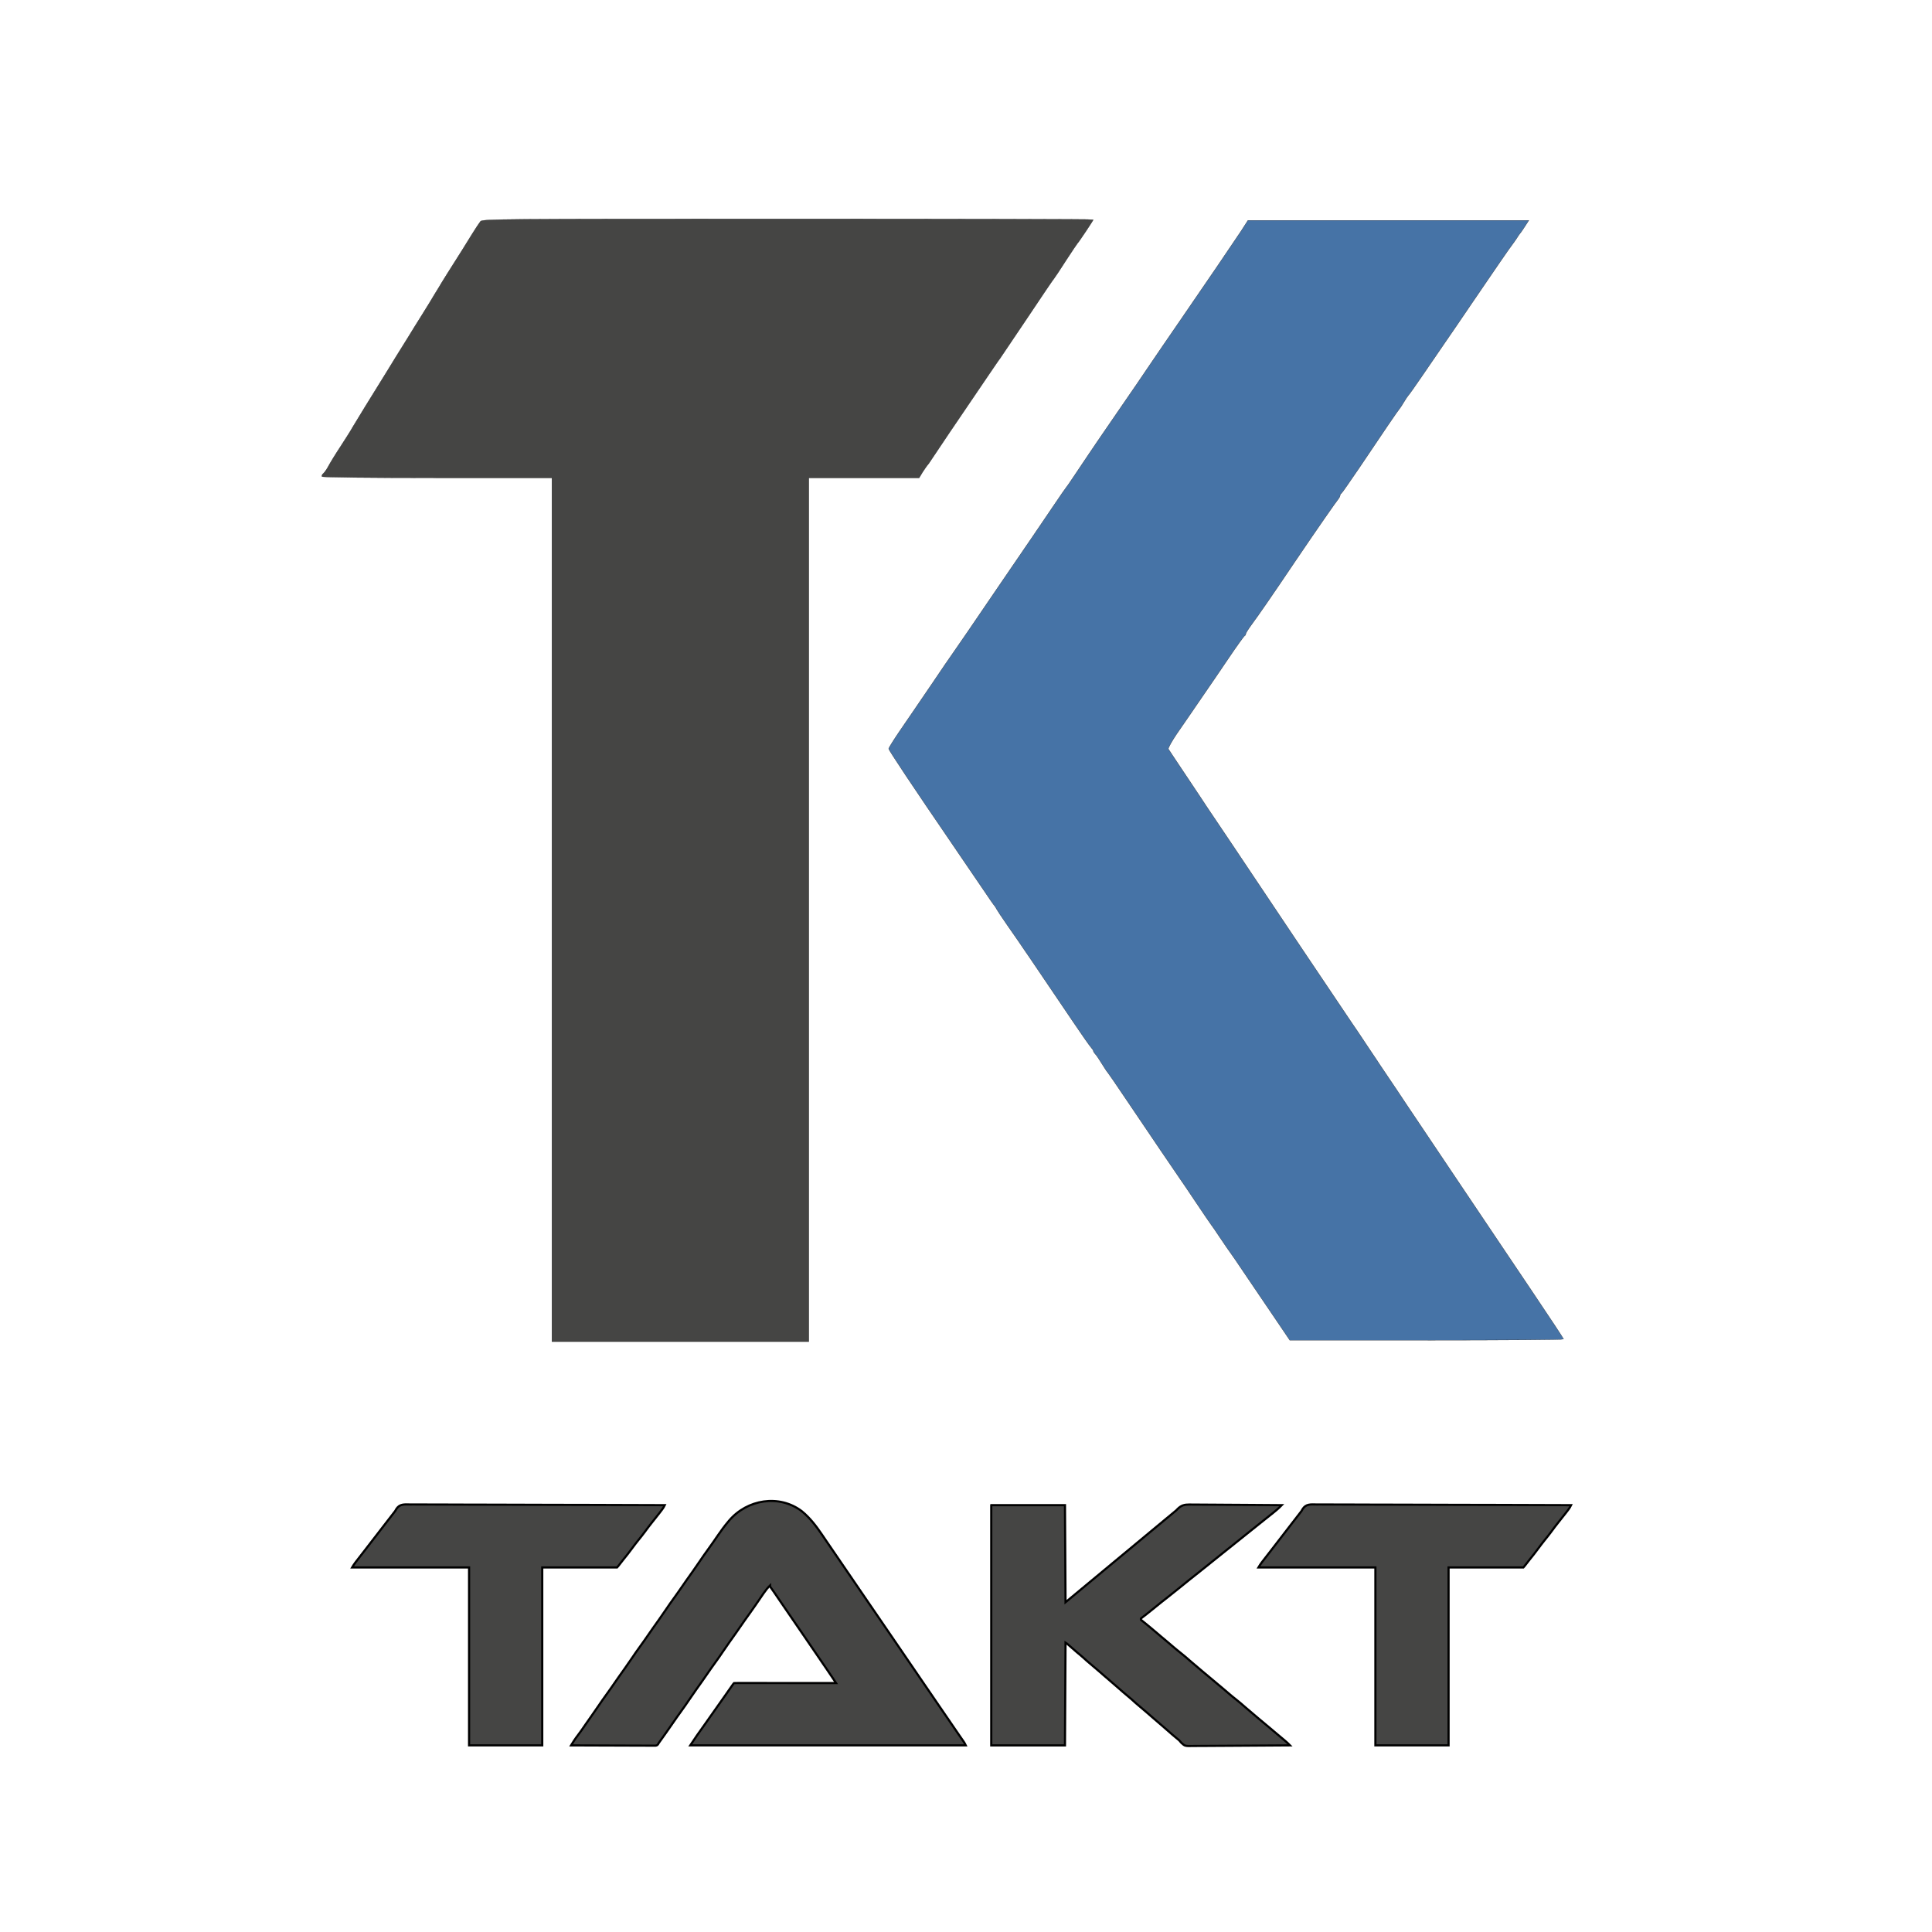
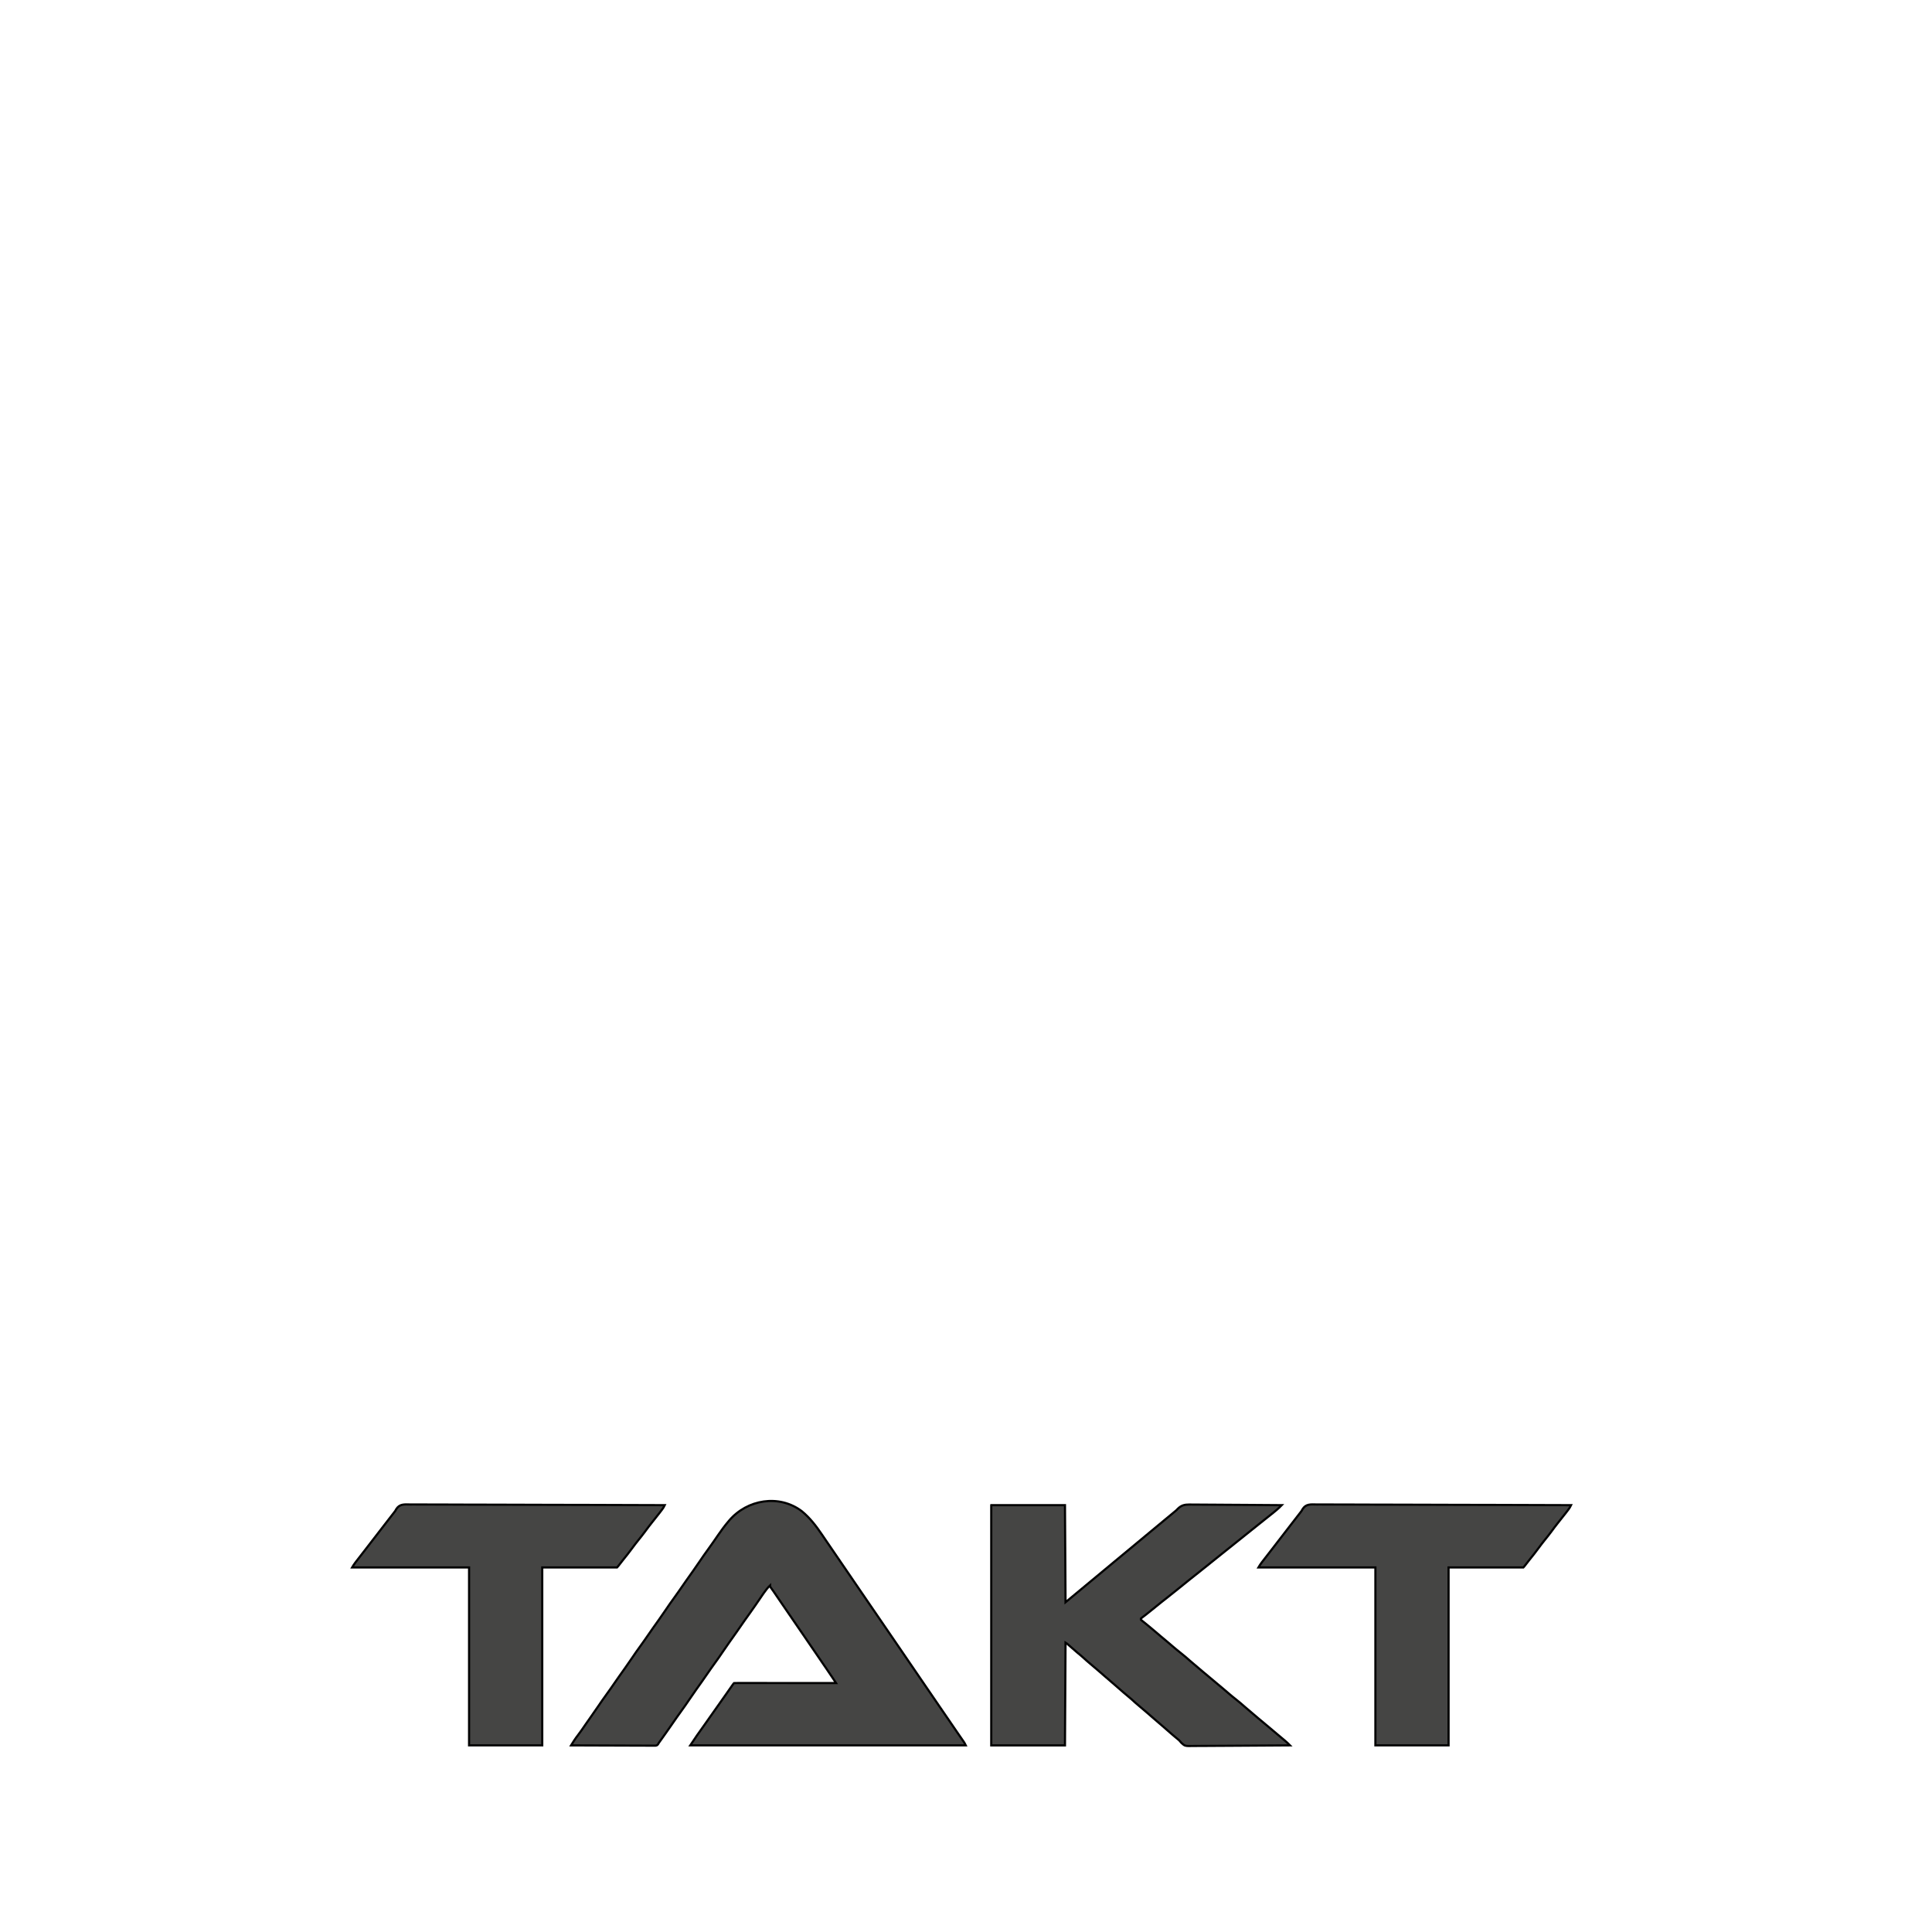
<svg xmlns="http://www.w3.org/2000/svg" width="900" height="900" version="1.1">
  <g>
    <title>Layer 1</title>
    <g id="svg_6" stroke="null">
      <path d="m373.454,703.927c3.881,3.169 6.738,6.95 9.55,11.087c0.115,0.168 0.229,0.337 0.348,0.51c0.451,0.662 0.901,1.325 1.35,1.988c1.062,1.569 2.135,3.13 3.209,4.691c1.278,1.858 2.552,3.718 3.816,5.585c1.045,1.542 2.101,3.077 3.156,4.611c1.278,1.858 2.552,3.718 3.816,5.585c1.045,1.542 2.101,3.077 3.156,4.611c1.167,1.696 2.332,3.393 3.486,5.098c1.837,2.712 3.696,5.407 5.552,8.105c4.057,5.897 4.057,5.897 5.882,8.593c1.045,1.542 2.1,3.076 3.156,4.611c1.278,1.858 2.552,3.718 3.816,5.585c1.045,1.542 2.101,3.077 3.156,4.611c1.278,1.858 2.552,3.718 3.816,5.585c1.224,1.805 2.461,3.6 3.697,5.397c0.997,1.451 1.991,2.904 2.978,4.362c1.055,1.559 2.123,3.11 3.196,4.657c1.184,1.71 2.362,3.423 3.526,5.147c0.727,1.074 1.461,2.144 2.198,3.211c0.187,0.272 0.375,0.543 0.568,0.823c0.372,0.538 0.744,1.076 1.117,1.614c0.17,0.246 0.34,0.493 0.516,0.747c0.152,0.22 0.305,0.44 0.462,0.666c0.393,0.604 0.393,0.604 0.909,1.65c-42.351,0 -84.703,0 -128.337,0c0.981,-1.489 1.964,-2.969 2.986,-4.428c0.132,-0.189 0.264,-0.378 0.4,-0.573c1.111,-1.588 2.237,-3.166 3.365,-4.742c0.944,-1.321 1.877,-2.649 2.804,-3.983c1.065,-1.533 2.142,-3.058 3.228,-4.575c1.232,-1.721 2.45,-3.452 3.658,-5.19c0.859,-1.235 1.721,-2.469 2.587,-3.699c0.109,-0.155 0.218,-0.311 0.331,-0.471c0.752,-1.067 0.752,-1.067 1.041,-1.36c0.614,-0.026 1.221,-0.034 1.835,-0.031c0.194,-0 0.388,-0 0.589,-0.001c0.656,-0 1.312,0.001 1.967,0.002c0.468,0 0.936,0 1.404,-0c1.275,-0 2.55,0.001 3.825,0.003c1.331,0.002 2.662,0.002 3.993,0.002c2.522,0.001 5.045,0.003 7.567,0.006c2.871,0.003 5.741,0.004 8.612,0.006c5.907,0.003 11.814,0.007 17.721,0.013c-0.408,-0.621 -0.817,-1.243 -1.225,-1.864c-0.114,-0.174 -0.229,-0.348 -0.346,-0.527c-1,-1.521 -2.025,-3.024 -3.06,-4.521c-0.36,-0.522 -0.72,-1.045 -1.08,-1.568c-0.172,-0.25 -0.344,-0.499 -0.521,-0.757c-0.637,-0.927 -1.27,-1.858 -1.9,-2.79c-1.333,-1.968 -2.68,-3.926 -4.027,-5.884c-0.997,-1.451 -1.991,-2.904 -2.978,-4.362c-1.055,-1.559 -2.123,-3.11 -3.196,-4.657c-1.186,-1.712 -2.364,-3.429 -3.531,-5.153c-1.23,-1.815 -2.474,-3.621 -3.717,-5.427c-1.175,-1.709 -2.344,-3.421 -3.504,-5.14c-0.431,-0.637 -0.862,-1.266 -1.331,-1.875c-0.312,-0.444 -0.312,-0.444 -0.312,-0.967c-1.102,1.046 -1.967,2.187 -2.84,3.432c-0.218,0.308 -0.218,0.308 -0.44,0.622c-1.191,1.691 -2.348,3.405 -3.501,5.123c-0.974,1.447 -1.978,2.866 -3.008,4.273c-1.419,1.942 -2.784,3.921 -4.155,5.898c-0.511,0.736 -1.022,1.471 -1.533,2.206c-0.127,0.183 -0.255,0.366 -0.386,0.555c-0.936,1.343 -1.887,2.675 -2.842,4.005c-1.163,1.621 -2.294,3.261 -3.405,4.919c-1.113,1.659 -2.251,3.292 -3.43,4.904c-1.419,1.942 -2.784,3.921 -4.155,5.898c-0.511,0.736 -1.022,1.471 -1.533,2.206c-0.127,0.183 -0.255,0.366 -0.386,0.555c-0.936,1.343 -1.887,2.675 -2.842,4.005c-1.163,1.621 -2.294,3.261 -3.405,4.919c-1.113,1.659 -2.251,3.292 -3.43,4.904c-1.419,1.942 -2.784,3.921 -4.155,5.898c-2.129,3.067 -4.27,6.125 -6.456,9.151c-0.102,0.18 -0.203,0.36 -0.308,0.545c-0.466,0.501 -0.466,0.501 -1.187,0.629c-0.294,-0.001 -0.589,-0.002 -0.892,-0.003c-0.507,0.002 -0.507,0.002 -1.024,0.004c-0.375,-0.004 -0.75,-0.007 -1.126,-0.011c-0.394,-0 -0.789,-0 -1.183,0c-1.072,0 -2.143,-0.006 -3.215,-0.013c-1.12,-0.007 -2.239,-0.007 -3.359,-0.008c-2.121,-0.003 -4.242,-0.012 -6.362,-0.022c-2.414,-0.012 -4.828,-0.017 -7.243,-0.023c-4.967,-0.011 -9.933,-0.029 -14.9,-0.053c0.285,-0.458 0.571,-0.915 0.857,-1.372c0.159,-0.255 0.318,-0.51 0.482,-0.772c0.609,-0.95 1.27,-1.847 1.954,-2.741c1.169,-1.554 2.283,-3.136 3.367,-4.753c0.888,-1.32 1.805,-2.617 2.734,-3.908c1.169,-1.626 2.306,-3.271 3.421,-4.935c1.112,-1.659 2.251,-3.292 3.43,-4.904c1.419,-1.942 2.784,-3.921 4.155,-5.898c0.511,-0.736 1.022,-1.471 1.533,-2.206c0.127,-0.183 0.255,-0.366 0.386,-0.555c0.936,-1.343 1.887,-2.675 2.842,-4.005c1.163,-1.621 2.294,-3.261 3.405,-4.919c1.113,-1.659 2.251,-3.292 3.43,-4.904c1.419,-1.942 2.784,-3.921 4.155,-5.898c0.511,-0.736 1.022,-1.471 1.533,-2.206c0.127,-0.183 0.255,-0.366 0.386,-0.555c0.936,-1.343 1.887,-2.675 2.842,-4.005c1.163,-1.621 2.294,-3.261 3.405,-4.919c1.113,-1.659 2.251,-3.292 3.43,-4.904c1.419,-1.942 2.784,-3.921 4.155,-5.898c0.511,-0.736 1.022,-1.471 1.533,-2.206c0.127,-0.183 0.255,-0.366 0.386,-0.555c0.936,-1.343 1.887,-2.675 2.842,-4.005c1.163,-1.621 2.294,-3.261 3.405,-4.919c1.113,-1.659 2.251,-3.292 3.43,-4.904c0.879,-1.203 1.739,-2.419 2.59,-3.643c0.192,-0.276 0.192,-0.276 0.389,-0.558c0.663,-0.953 1.322,-1.908 1.98,-2.865c1.462,-2.123 2.95,-4.189 4.62,-6.152c0.182,-0.219 0.363,-0.438 0.551,-0.664c8.416,-9.866 23.215,-12.351 33.797,-4.41l0,0z" fill="#454544" id="svg_2" stroke="null" />
      <path d="m461.763,701.157c11.333,0 22.667,0 34.344,0c0.085,14.926 0.17,29.853 0.258,45.231c1.68,-1.392 3.36,-2.785 5.035,-4.183c1.676,-1.398 3.354,-2.792 5.035,-4.183c0.473,-0.392 0.947,-0.784 1.42,-1.177c0.692,-0.573 1.384,-1.146 2.076,-1.719c1.463,-1.21 2.922,-2.425 4.38,-3.641c1.676,-1.398 3.354,-2.792 5.035,-4.183c0.473,-0.392 0.947,-0.784 1.42,-1.177c0.947,-0.784 1.894,-1.569 2.84,-2.353c0.236,-0.196 0.473,-0.392 0.716,-0.593c0.453,-0.375 0.906,-0.75 1.36,-1.125c1.463,-1.21 2.922,-2.425 4.38,-3.641c1.676,-1.398 3.354,-2.792 5.035,-4.183c0.473,-0.392 0.947,-0.784 1.42,-1.177c0.692,-0.573 1.384,-1.146 2.076,-1.719c1.463,-1.21 2.922,-2.425 4.38,-3.641c3.42,-2.853 3.42,-2.853 4.342,-3.596c0.697,-0.57 0.697,-0.57 1.284,-1.2c1.733,-1.702 3.216,-2.038 5.537,-2.034c0.426,0.008 0.853,0.017 1.279,0.026c0.456,0.001 0.912,0 1.367,-0.001c1.23,-0.001 2.459,0.013 3.689,0.03c1.288,0.015 2.576,0.016 3.864,0.019c2.435,0.007 4.871,0.027 7.306,0.05c2.774,0.026 5.548,0.039 8.322,0.051c5.703,0.025 11.406,0.066 17.109,0.118c-0.732,0.746 -1.457,1.475 -2.259,2.144c-0.177,0.147 -0.353,0.295 -0.535,0.447c-0.278,0.23 -0.278,0.23 -0.562,0.465c-0.292,0.242 -0.292,0.242 -0.589,0.49c-1.399,1.157 -2.818,2.279 -4.255,3.386c-0.931,0.72 -1.844,1.46 -2.757,2.203c-1.993,1.621 -4.002,3.219 -6.015,4.815c-1.708,1.355 -3.412,2.716 -5.105,4.091c-1.988,1.614 -3.992,3.208 -5.998,4.799c-1.708,1.355 -3.412,2.716 -5.105,4.091c-1.693,1.374 -3.396,2.735 -5.104,4.089c-0.904,0.717 -1.806,1.436 -2.708,2.154c-0.746,0.594 -1.492,1.187 -2.24,1.778c-1.618,1.281 -3.221,2.576 -4.811,3.891c-1.507,1.246 -3.033,2.461 -4.579,3.656c-2.315,1.79 -4.589,3.633 -6.862,5.478c-1.142,0.926 -2.288,1.846 -3.439,2.762c-0.149,0.118 -0.298,0.237 -0.451,0.359c-0.592,0.47 -1.182,0.934 -1.797,1.372c-0.137,0.114 -0.274,0.227 -0.415,0.344c0,0.173 0,0.345 0,0.523c0.49,0.47 0.49,0.47 1.146,0.98c0.388,0.314 0.388,0.314 0.784,0.635c0.145,0.117 0.29,0.234 0.439,0.354c0.885,0.719 1.759,1.45 2.635,2.181c0.188,0.157 0.377,0.314 0.57,0.475c1.29,1.077 2.57,2.165 3.843,3.261c1.084,0.932 2.184,1.844 3.287,2.753c0.792,0.66 1.573,1.333 2.353,2.008c1.145,0.989 2.312,1.943 3.502,2.876c1.484,1.165 2.907,2.389 4.319,3.641c1.156,1.024 2.332,2.016 3.526,2.995c0.81,0.671 1.607,1.355 2.404,2.042c0.973,0.838 1.952,1.664 2.953,2.467c1.15,0.923 2.269,1.878 3.386,2.84c1.115,0.959 2.244,1.898 3.379,2.832c0.792,0.66 1.573,1.333 2.353,2.008c1.145,0.989 2.312,1.943 3.502,2.876c1.484,1.165 2.907,2.389 4.319,3.641c1.156,1.024 2.332,2.016 3.526,2.995c0.81,0.671 1.607,1.355 2.404,2.042c0.973,0.838 1.952,1.664 2.953,2.467c1.15,0.923 2.269,1.878 3.386,2.84c0.886,0.763 1.78,1.515 2.682,2.258c1.078,0.89 2.148,1.789 3.212,2.696c0.14,0.119 0.281,0.239 0.426,0.362c0.759,0.65 1.474,1.325 2.173,2.041c-6.352,0.055 -12.705,0.096 -19.057,0.122c-2.95,0.012 -5.899,0.029 -8.849,0.056c-2.571,0.023 -5.143,0.039 -7.714,0.044c-1.361,0.003 -2.722,0.01 -4.083,0.027c-1.282,0.016 -2.564,0.021 -3.847,0.017c-0.469,0.001 -0.939,0.005 -1.408,0.014c-3.982,0.073 -3.982,0.073 -5.611,-1.404c-0.362,-0.406 -0.72,-0.816 -1.075,-1.229c-0.44,-0.379 -0.886,-0.75 -1.34,-1.111c-1.327,-1.088 -2.617,-2.214 -3.905,-3.349c-1.048,-0.924 -2.102,-1.839 -3.164,-2.746c-1.155,-0.987 -2.307,-1.978 -3.454,-2.974c-0.224,-0.195 -0.224,-0.195 -0.453,-0.394c-0.768,-0.667 -1.536,-1.335 -2.302,-2.004c-1.377,-1.2 -2.756,-2.392 -4.168,-3.55c-1.131,-0.93 -2.212,-1.903 -3.289,-2.896c-0.649,-0.585 -1.313,-1.142 -1.988,-1.695c-1.327,-1.088 -2.617,-2.214 -3.905,-3.349c-1.048,-0.924 -2.102,-1.839 -3.164,-2.746c-1.155,-0.987 -2.307,-1.978 -3.454,-2.974c-0.15,-0.13 -0.299,-0.26 -0.453,-0.394c-0.768,-0.667 -1.536,-1.335 -2.302,-2.004c-1.377,-1.2 -2.756,-2.392 -4.168,-3.55c-1.131,-0.93 -2.212,-1.903 -3.289,-2.896c-0.874,-0.788 -1.783,-1.528 -2.693,-2.272c-1.142,-0.954 -2.256,-1.94 -3.368,-2.929c-0.237,-0.209 -0.237,-0.209 -0.478,-0.423c-0.21,-0.187 -0.21,-0.187 -0.425,-0.378c-0.446,-0.386 -0.446,-0.386 -1.173,-0.857c-0.128,23.684 -0.128,23.684 -0.258,47.846c-11.333,0 -22.667,0 -34.344,0c0,-36.928 0,-73.855 0,-111.902l-0,-0z" fill="#454544" id="svg_3" stroke="null" />
      <path d="m613.368,700.843c0.511,-0.001 1.022,-0.003 1.533,-0.007c1.403,-0.006 2.805,0.005 4.208,0.018c1.513,0.011 3.026,0.007 4.539,0.005c2.621,-0.001 5.242,0.007 7.863,0.022c2.749,0.015 5.497,0.026 8.246,0.028c0.171,0 0.342,0 0.518,0.001c0.868,0.001 1.737,0.002 2.605,0.002c6.148,0.005 12.297,0.023 18.445,0.048c5.973,0.024 11.945,0.043 17.918,0.054c0.184,0 0.368,0.001 0.558,0.001c1.849,0.003 3.698,0.007 5.548,0.01c3.767,0.007 7.534,0.014 11.301,0.022c0.173,0 0.346,0.001 0.525,0.001c11.563,0.024 23.127,0.066 34.69,0.11c-0.345,0.715 -0.705,1.34 -1.183,1.973c-0.199,0.263 -0.199,0.263 -0.402,0.532c-0.214,0.281 -0.214,0.281 -0.433,0.567c-0.149,0.196 -0.298,0.393 -0.451,0.595c-1.148,1.505 -2.328,2.981 -3.52,4.451c-1.098,1.361 -2.14,2.758 -3.173,4.171c-1.05,1.429 -2.153,2.808 -3.27,4.183c-0.967,1.197 -1.894,2.417 -2.803,3.66c-1.332,1.822 -2.729,3.583 -4.149,5.335c-0.772,0.953 -1.522,1.921 -2.262,2.899c-0.303,0.393 -0.303,0.393 -0.561,0.655c-11.504,0 -23.008,0 -34.86,0c0,27.351 0,54.701 0,82.881c-11.248,0 -22.496,0 -34.086,0c0,-27.351 0,-54.701 0,-82.881c-17.98,0 -35.96,0 -54.485,0c0.501,-0.846 0.951,-1.573 1.541,-2.336c0.146,-0.189 0.292,-0.378 0.442,-0.573c0.155,-0.199 0.31,-0.399 0.47,-0.604c0.162,-0.209 0.323,-0.418 0.49,-0.634c0.482,-0.623 0.964,-1.245 1.447,-1.866c0.247,-0.319 0.495,-0.638 0.742,-0.957c0.339,-0.437 0.678,-0.873 1.017,-1.31c0.968,-1.245 1.928,-2.496 2.888,-3.747c1.185,-1.544 2.373,-3.084 3.568,-4.62c0.967,-1.245 1.928,-2.495 2.888,-3.746c3.651,-4.758 3.651,-4.758 4.291,-5.535c0.383,-0.489 0.383,-0.489 0.703,-1.127c1.604,-2.646 3.912,-2.326 6.654,-2.281l0,-0z" fill="#454544" id="svg_4" stroke="null" />
      <path d="m191.172,700.843c0.511,-0.001 1.022,-0.003 1.533,-0.007c1.403,-0.006 2.805,0.005 4.208,0.018c1.513,0.011 3.026,0.007 4.539,0.005c2.621,-0.001 5.242,0.007 7.863,0.022c2.749,0.015 5.497,0.026 8.246,0.028c0.171,0 0.342,0 0.518,0.001c0.868,0.001 1.737,0.002 2.605,0.002c6.148,0.005 12.297,0.023 18.445,0.048c5.973,0.024 11.945,0.043 17.918,0.054c0.184,0 0.368,0.001 0.558,0.001c1.849,0.003 3.698,0.007 5.548,0.01c3.767,0.007 7.534,0.014 11.301,0.022c0.173,0 0.346,0.001 0.525,0.001c11.563,0.024 23.127,0.066 34.69,0.11c-0.345,0.715 -0.705,1.34 -1.183,1.973c-0.199,0.263 -0.199,0.263 -0.402,0.532c-0.214,0.281 -0.214,0.281 -0.433,0.567c-0.149,0.196 -0.298,0.393 -0.451,0.595c-1.148,1.505 -2.328,2.981 -3.52,4.451c-1.098,1.361 -2.14,2.758 -3.173,4.171c-1.05,1.429 -2.153,2.808 -3.27,4.183c-0.967,1.197 -1.894,2.417 -2.803,3.66c-1.332,1.822 -2.729,3.583 -4.149,5.335c-0.772,0.953 -1.522,1.921 -2.262,2.899c-0.303,0.393 -0.303,0.393 -0.561,0.655c-11.504,0 -23.008,0 -34.86,0c0,27.351 0,54.701 0,82.881c-11.248,0 -22.496,0 -34.086,0c0,-27.351 0,-54.701 0,-82.881c-17.98,0 -35.96,0 -54.485,0c0.501,-0.846 0.951,-1.573 1.541,-2.336c0.146,-0.189 0.292,-0.378 0.442,-0.573c0.155,-0.199 0.31,-0.399 0.47,-0.604c0.162,-0.209 0.323,-0.418 0.49,-0.634c0.482,-0.623 0.964,-1.245 1.447,-1.866c0.247,-0.319 0.495,-0.638 0.742,-0.957c0.339,-0.437 0.678,-0.873 1.017,-1.31c0.968,-1.245 1.928,-2.496 2.888,-3.747c1.185,-1.544 2.373,-3.084 3.568,-4.62c0.967,-1.245 1.928,-2.495 2.888,-3.746c3.651,-4.758 3.651,-4.758 4.291,-5.535c0.383,-0.489 0.383,-0.489 0.703,-1.127c1.604,-2.646 3.912,-2.326 6.654,-2.281l0,-0z" fill="#454544" id="svg_5" stroke="null" />
    </g>
    <g stroke="null">
      <g stroke="null" transform="translate(0 960) scale(0.1 -0.1)">
-         <path stroke="null" d="m2238.264,8568.804c-5.41,-6.74 -22.991,-33.024 -39.22,-59.309c-16.229,-25.611 -37.192,-59.309 -45.982,-74.137c-45.982,-72.115 -99.403,-157.035 -109.546,-175.232c-6.762,-10.784 -27.048,-43.808 -44.63,-73.463c-18.258,-28.981 -37.868,-60.657 -43.954,-70.767c-6.086,-9.436 -31.782,-50.548 -56.802,-91.66c-25.696,-40.438 -69.65,-111.879 -98.051,-158.383c-28.401,-46.504 -72.355,-117.271 -98.051,-158.383c-25.02,-40.438 -52.068,-84.92 -59.507,-97.726c-6.762,-12.805 -32.458,-53.244 -56.126,-89.638c-23.667,-35.72 -48.687,-76.832 -56.126,-90.986c-7.438,-14.153 -18.258,-29.655 -23.667,-34.372c-6.086,-4.718 -8.791,-11.457 -6.762,-14.827c2.029,-3.37 233.969,-6.066 537.589,-6.066l533.531,0l0,-2011.798l0,-2011.798l598.448,0l598.448,0l0,2011.798l0,2011.798l256.961,0l256.961,0l17.582,28.981c10.143,15.501 20.286,29.655 22.315,31.677c2.029,2.022 7.438,8.762 10.819,14.827c4.057,6.066 45.306,68.071 92.641,138.164c47.335,69.419 118.337,173.884 156.881,231.171c39.22,57.287 73.031,107.835 76.412,111.205c2.705,4.044 60.183,88.964 127.128,188.711c66.945,100.421 123.071,183.32 125.775,185.342c2.029,2.022 26.372,38.416 53.421,80.876c27.725,42.46 52.068,78.854 54.097,80.876c6.086,5.392 74.383,107.835 74.383,111.205c0,2.022 -640.373,3.37 -1422.074,3.37c-1346.338,0 -1423.427,-0.674 -1432.894,-11.457z" fill="#454544" />
-         <path stroke="null" d="m5779.587,8520.952c-39.897,-59.983 -157.557,-233.193 -283.333,-415.839c-48.687,-70.093 -111.575,-163.101 -140.652,-205.561c-63.564,-93.682 -49.363,-73.463 -147.414,-215.67c-44.63,-64.701 -84.527,-122.662 -87.908,-128.054c-3.381,-5.392 -25.02,-37.068 -48.011,-70.767c-22.315,-33.024 -54.773,-81.55 -72.355,-107.835c-16.905,-25.611 -33.134,-48.526 -35.163,-50.548c-2.029,-2.022 -22.991,-32.351 -46.659,-67.397c-23.667,-35.046 -72.355,-106.487 -107.518,-158.383c-35.839,-51.896 -101.432,-148.947 -147.414,-215.67c-118.337,-174.558 -224.502,-328.897 -230.588,-336.985c-2.705,-3.37 -44.63,-64.027 -91.965,-134.794c-48.011,-70.093 -112.251,-165.122 -144.033,-210.952c-31.106,-45.156 -56.802,-86.268 -56.802,-90.312c0,-6.74 110.223,-172.536 302.943,-454.255c43.278,-64.027 103.46,-151.643 133.214,-195.451c29.753,-44.482 55.449,-81.55 58.154,-83.572c2.029,-2.022 5.41,-8.088 8.115,-13.479c2.705,-5.392 25.02,-39.09 49.363,-74.137c45.306,-64.027 160.262,-233.193 302.943,-444.82c41.249,-61.331 80.469,-117.271 86.555,-124.01c6.762,-7.414 12.172,-15.501 12.172,-18.197c0,-2.696 4.057,-9.436 8.791,-14.153c4.733,-4.718 18.934,-25.611 31.106,-45.83c12.848,-20.219 24.344,-38.416 27.048,-40.438c2.029,-2.022 39.897,-56.613 83.174,-121.314c112.251,-166.47 247.494,-365.965 253.58,-374.053c2.705,-3.37 35.839,-51.896 73.031,-107.835c37.192,-55.265 68.974,-102.443 71.002,-104.465c2.029,-2.022 21.639,-30.329 43.954,-64.027c22.315,-33.024 41.925,-62.005 43.954,-64.027c2.029,-2.022 40.573,-57.961 85.203,-124.684c45.306,-66.723 107.518,-158.383 137.947,-203.539l56.126,-82.898l638.344,0c350.278,0 637.668,2.022 637.668,4.718c0,2.022 -64.24,99.747 -143.357,217.018c-78.441,117.271 -238.027,353.16 -352.983,525.022c-115.632,171.862 -223.826,332.941 -240.732,358.552c-16.905,25.611 -52.745,79.528 -79.793,119.293c-27.048,39.764 -52.068,77.506 -55.449,82.898c-4.057,5.392 -27.725,41.786 -54.097,80.876c-25.696,39.09 -51.392,76.832 -56.802,84.246c-9.467,12.805 -449.681,669.251 -560.58,835.722c-29.753,44.482 -67.621,101.095 -85.203,126.706c-16.905,24.937 -44.63,66.049 -61.535,92.334c-16.905,25.611 -56.802,84.92 -88.584,132.772c-31.782,47.178 -59.507,89.638 -62.212,93.682c-2.029,4.044 15.553,35.72 39.22,70.767c24.344,35.046 46.659,68.071 50.716,73.463c3.381,5.392 33.811,49.874 66.945,97.726c33.134,48.526 90.612,131.424 126.452,185.342c36.515,53.918 68.974,99.073 71.678,99.747c2.705,1.348 5.41,5.392 5.41,8.762c0,4.044 11.496,22.241 25.696,41.786c32.458,43.808 93.317,131.424 207.597,301.264c96.698,142.881 188.663,274.979 199.483,287.785c3.381,4.718 6.762,10.784 6.762,14.827c0,3.37 2.029,7.414 5.41,8.762c2.705,1.348 39.22,53.918 81.822,116.597c107.518,160.405 185.958,275.653 190.692,279.697c2.029,2.022 10.819,15.501 19.61,30.329c8.791,14.827 18.258,28.307 20.286,30.329c2.705,2.022 30.43,41.112 62.212,87.616c31.782,46.504 79.117,115.923 106.165,155.013c27.048,39.09 81.145,117.945 119.69,175.232c96.698,142.207 190.016,278.349 197.454,286.437c3.381,4.044 11.496,16.175 18.934,26.959c6.762,11.457 14.2,21.567 16.229,23.589c2.029,2.022 12.172,16.175 22.315,32.351l18.258,28.307l-653.897,0l-654.573,0l-33.811,-52.57z" fill="#4673A6" />
-       </g>
+         </g>
    </g>
  </g>
</svg>